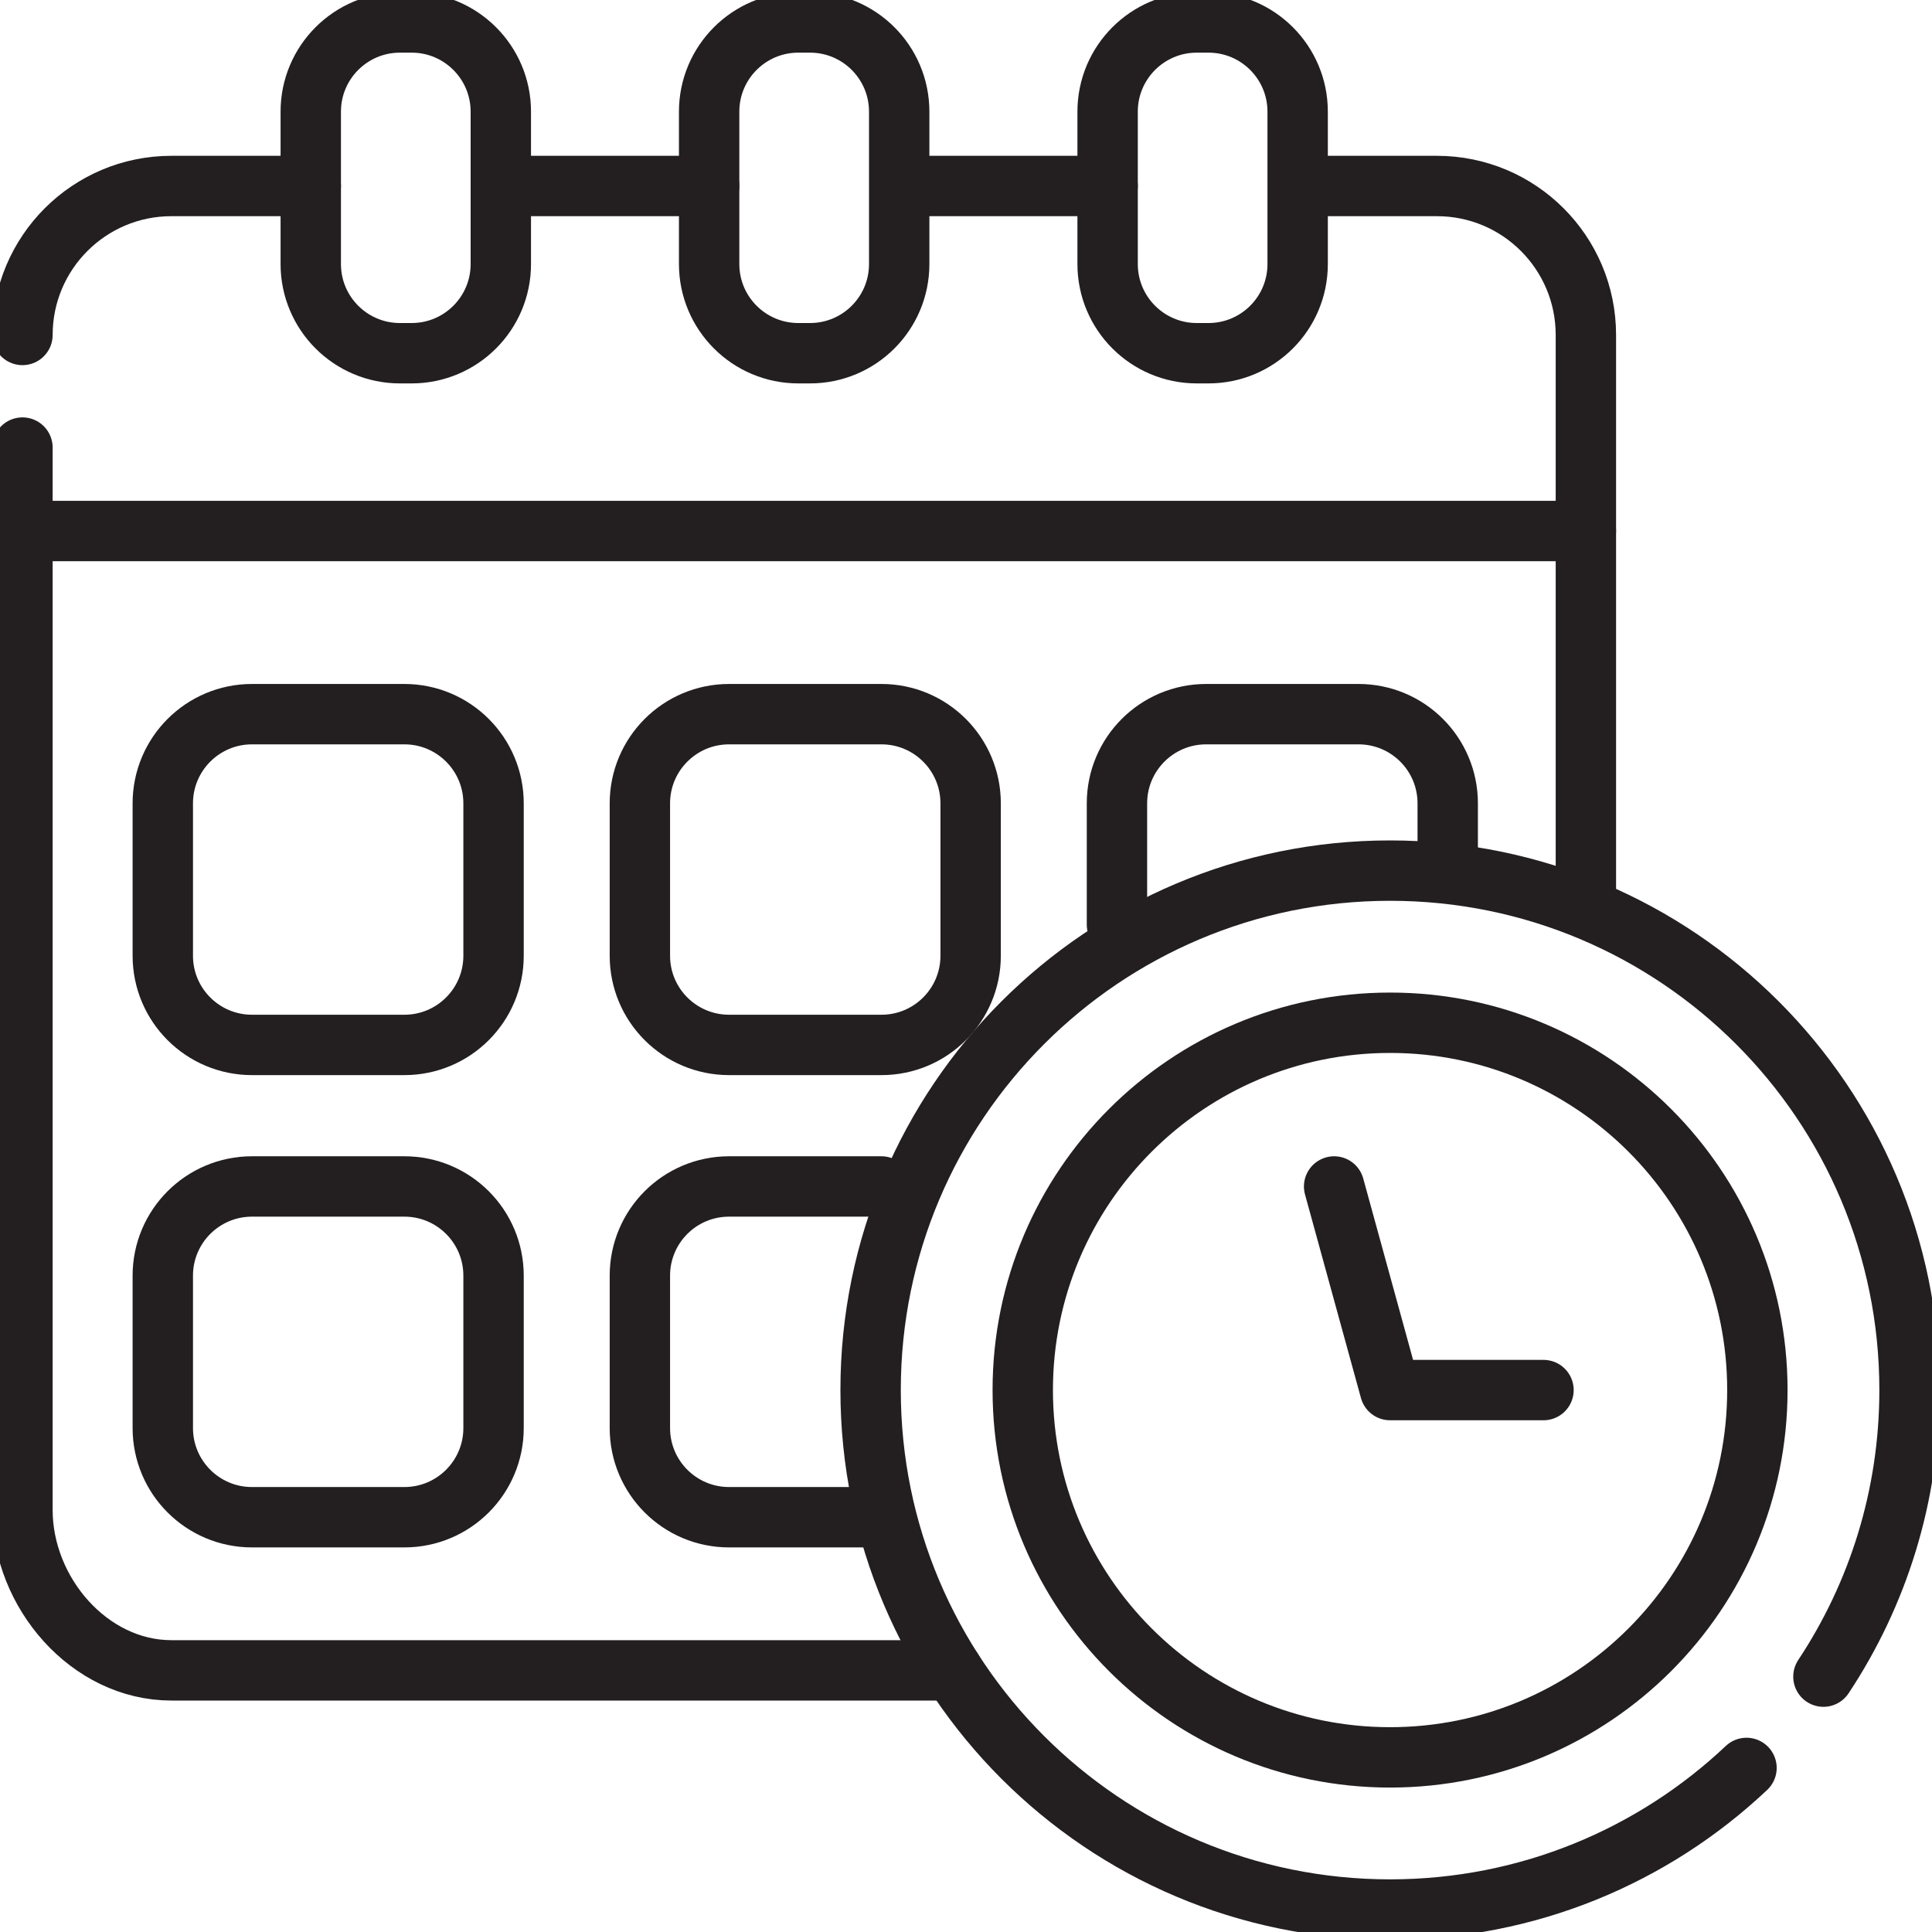
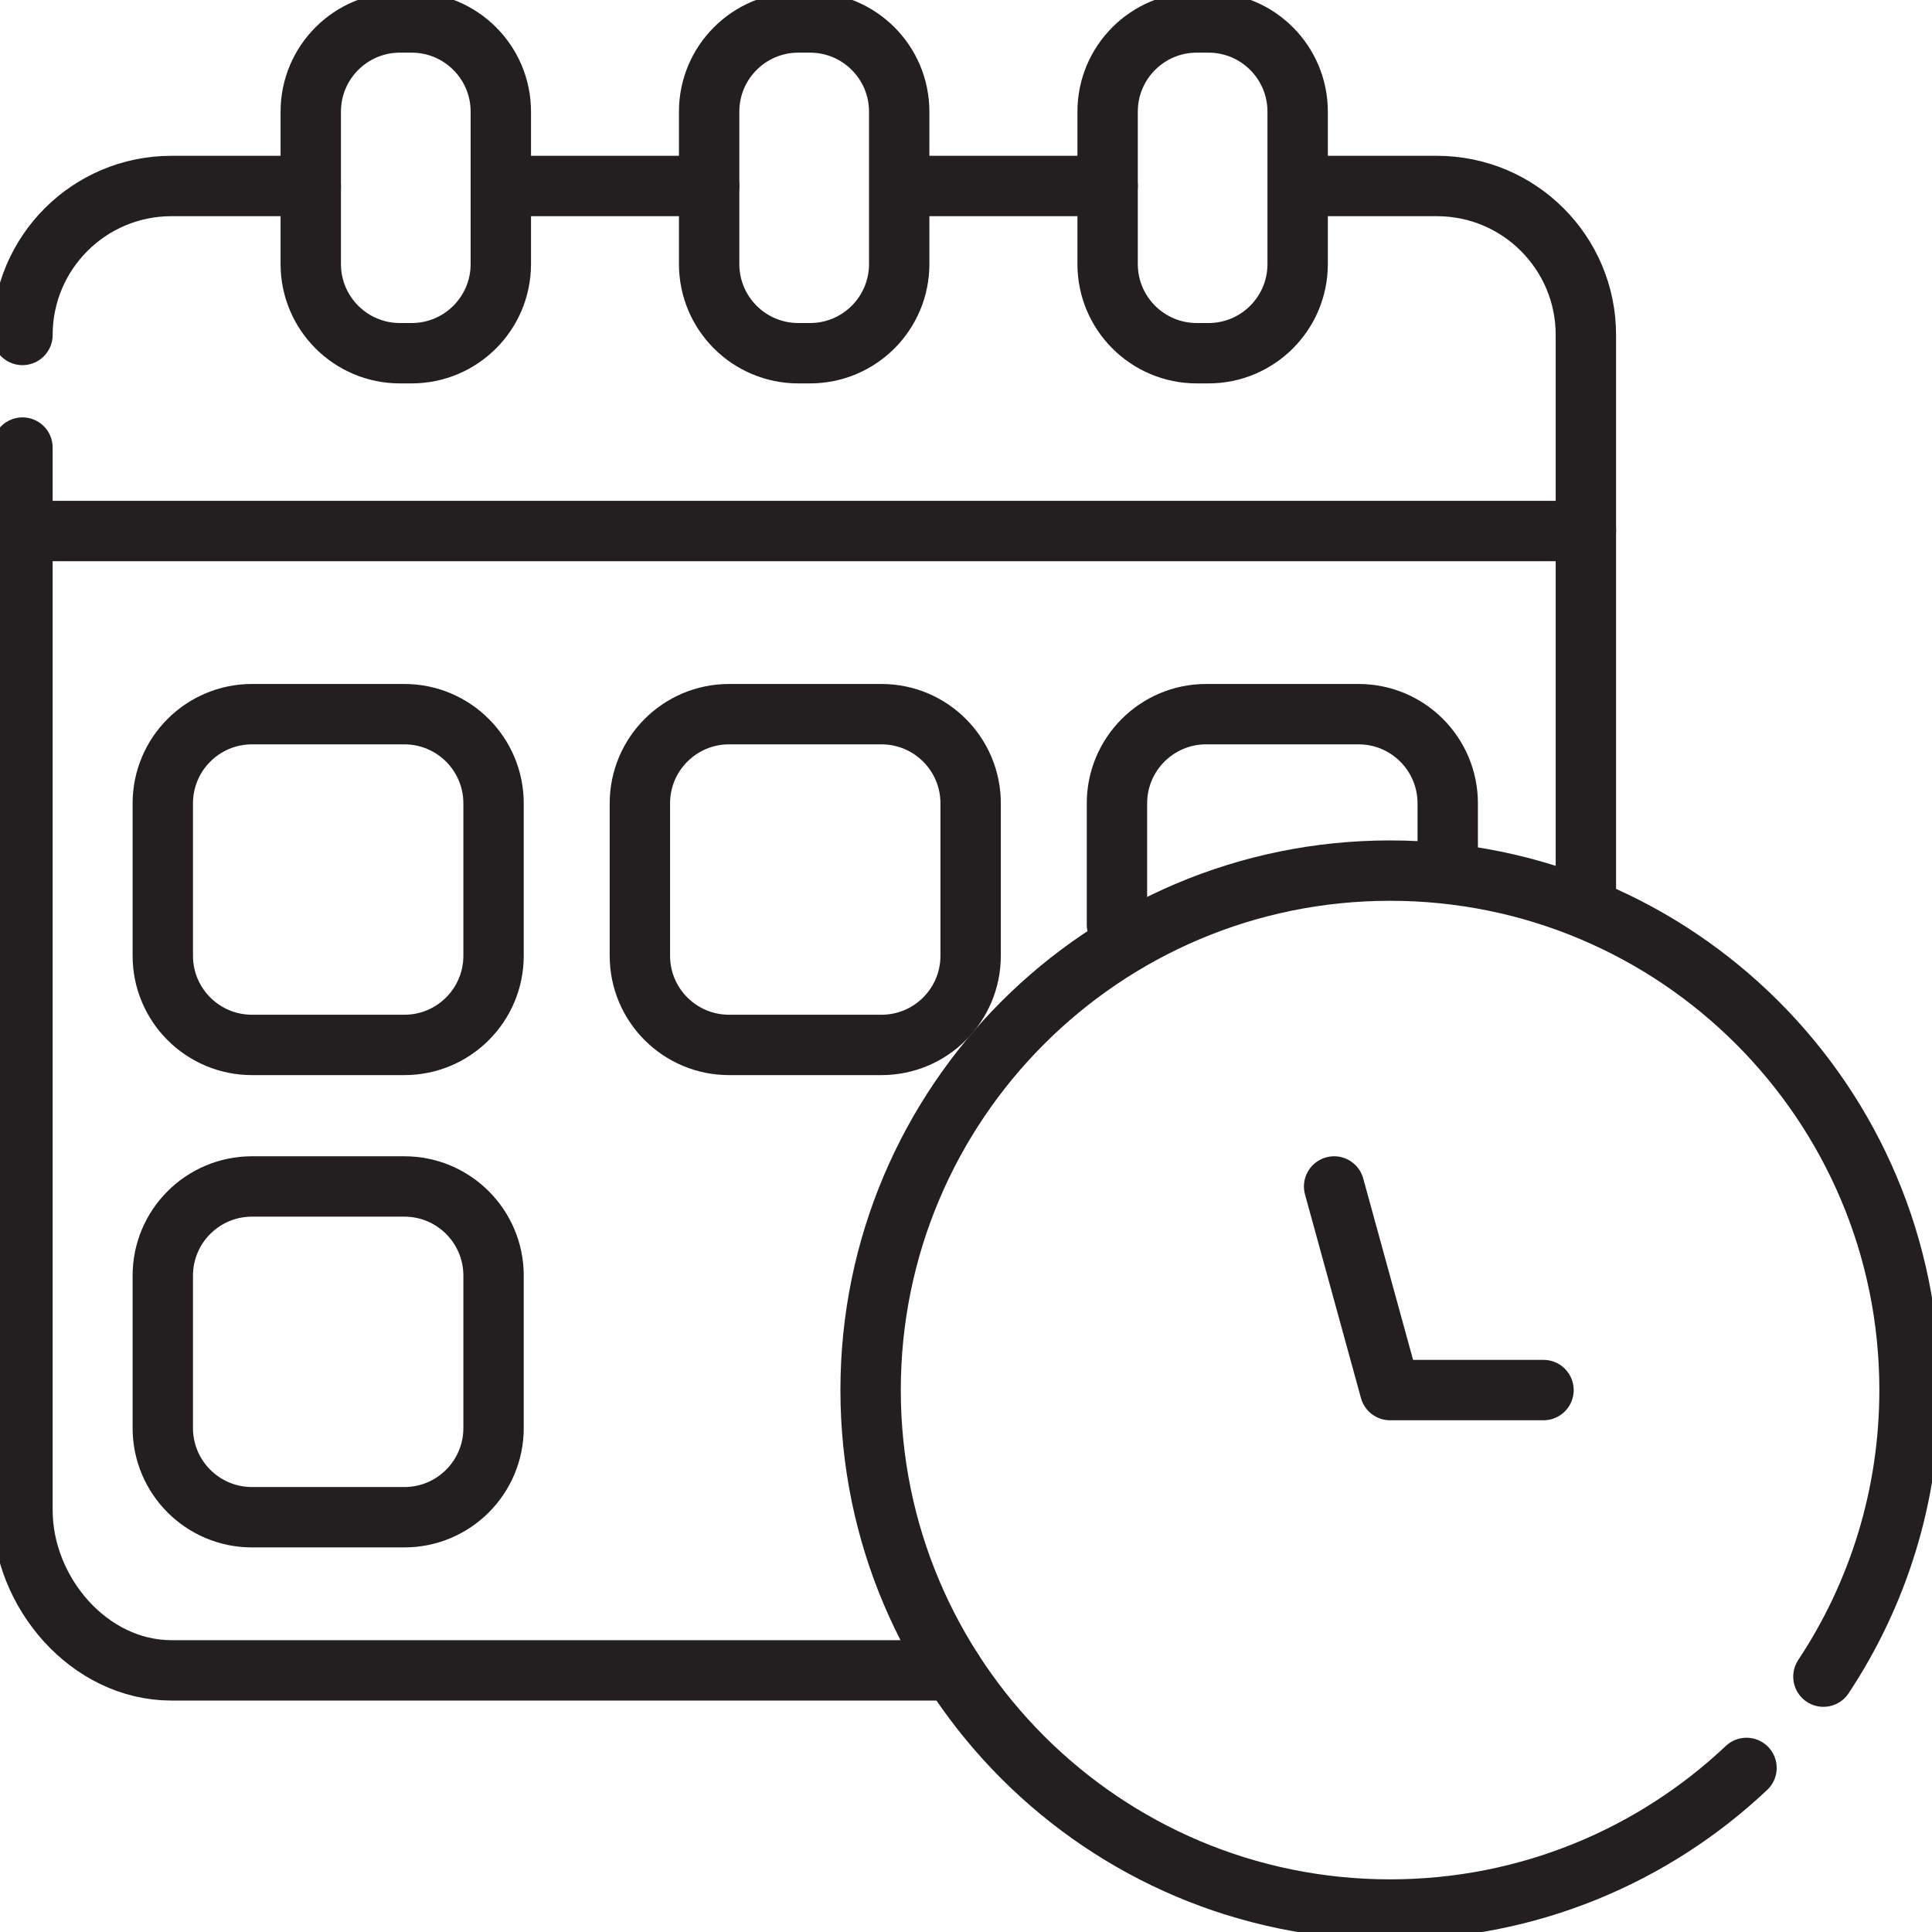
<svg xmlns="http://www.w3.org/2000/svg" fill="none" viewBox="0 0 80 80" height="80" width="80">
  <g clip-path="url(#clip0_113_2309)">
    <path stroke-linejoin="round" stroke-linecap="round" stroke-width="2.5" stroke="#231F20" d="M72.319 73.206C68.468 76.84 63.274 79.07 57.56 79.07C45.681 79.07 36.05 69.439 36.05 57.56C36.05 45.681 45.681 36.05 57.56 36.05C69.439 36.05 79.07 45.681 79.07 57.56C79.07 61.944 77.758 66.025 75.504 69.426" />
-     <path stroke-linejoin="round" stroke-linecap="round" stroke-width="2.5" stroke="#231F20" d="M57.56 72.769C65.96 72.769 72.769 65.96 72.769 57.56C72.769 49.16 65.96 42.35 57.56 42.35C49.16 42.35 42.35 49.16 42.35 57.56C42.35 65.96 49.16 72.769 57.56 72.769Z" />
    <path stroke-linejoin="round" stroke-linecap="round" stroke-width="2.5" stroke="#231F20" d="M65.668 37.383V21.988H0.93" />
    <path stroke-linejoin="round" stroke-linecap="round" stroke-width="2.5" stroke="#231F20" d="M0.93 18.533V62.53C0.93 65.938 3.693 69.166 7.098 69.166H39.445" />
    <path stroke-linejoin="round" stroke-linecap="round" stroke-width="2.5" stroke="#231F20" d="M12.868 7.702H7.098C3.69 7.702 0.93 10.465 0.93 13.87" />
    <path stroke-linejoin="round" stroke-linecap="round" stroke-width="2.5" stroke="#231F20" d="M29.364 7.702H21.619" />
    <path stroke-linejoin="round" stroke-linecap="round" stroke-width="2.5" stroke="#231F20" d="M45.864 7.702H38.115" />
    <path stroke-linejoin="round" stroke-linecap="round" stroke-width="2.5" stroke="#231F20" d="M65.668 21.988V13.87C65.668 10.462 62.906 7.702 59.501 7.702H54.521" />
    <path stroke-linejoin="round" stroke-linecap="round" stroke-width="2.5" stroke="#231F20" d="M16.744 29.572H10.434C8.394 29.572 6.741 31.226 6.741 33.265V39.575C6.741 41.615 8.394 43.268 10.434 43.268H16.744C18.784 43.268 20.437 41.615 20.437 39.575V33.265C20.437 31.226 18.784 29.572 16.744 29.572Z" />
    <path stroke-linejoin="round" stroke-linecap="round" stroke-width="2.5" stroke="#231F20" d="M33.541 0.93H33.057C31.018 0.93 29.364 2.584 29.364 4.623V10.933C29.364 12.973 31.018 14.626 33.057 14.626H33.541C35.581 14.626 37.234 12.973 37.234 10.933V4.623C37.234 2.584 35.581 0.93 33.541 0.93Z" />
    <path stroke-linejoin="round" stroke-linecap="round" stroke-width="2.5" stroke="#231F20" d="M17.045 0.93H16.561C14.522 0.93 12.868 2.584 12.868 4.623V10.933C12.868 12.973 14.522 14.626 16.561 14.626H17.045C19.084 14.626 20.738 12.973 20.738 10.933V4.623C20.738 2.584 19.084 0.93 17.045 0.93Z" />
    <path stroke-linejoin="round" stroke-linecap="round" stroke-width="2.5" stroke="#231F20" d="M50.04 0.93H49.556C47.517 0.93 45.864 2.584 45.864 4.623V10.933C45.864 12.973 47.517 14.626 49.556 14.626H50.04C52.08 14.626 53.733 12.973 53.733 10.933V4.623C53.733 2.584 52.08 0.93 50.04 0.93Z" />
    <path stroke-linejoin="round" stroke-linecap="round" stroke-width="2.5" stroke="#231F20" d="M36.499 29.572H30.189C28.149 29.572 26.496 31.226 26.496 33.265V39.575C26.496 41.615 28.149 43.268 30.189 43.268H36.499C38.539 43.268 40.192 41.615 40.192 39.575V33.265C40.192 31.226 38.539 29.572 36.499 29.572Z" />
    <path stroke-linejoin="round" stroke-linecap="round" stroke-width="2.5" stroke="#231F20" d="M46.251 38.285V33.265C46.251 31.225 47.904 29.572 49.944 29.572H56.254C58.295 29.572 59.947 31.225 59.947 33.265V35.569" />
    <path stroke-linejoin="round" stroke-linecap="round" stroke-width="2.5" stroke="#231F20" d="M16.744 49.129H10.434C8.394 49.129 6.741 50.782 6.741 52.822V59.132C6.741 61.171 8.394 62.825 10.434 62.825H16.744C18.784 62.825 20.437 61.171 20.437 59.132V52.822C20.437 50.782 18.784 49.129 16.744 49.129Z" />
-     <path stroke-linejoin="round" stroke-linecap="round" stroke-width="2.5" stroke="#231F20" d="M36.499 62.825H30.189C28.149 62.825 26.496 61.172 26.496 59.132V52.822C26.496 50.781 28.149 49.129 30.189 49.129H36.499" />
    <path stroke-linejoin="round" stroke-linecap="round" stroke-width="2.5" stroke="#231F20" d="M55.243 49.129L57.56 57.56H63.913" />
  </g>
  <defs>
    <clipPath id="clip0_113_2309">
      <rect fill="white" height="80" width="80" />
    </clipPath>
  </defs>
</svg>